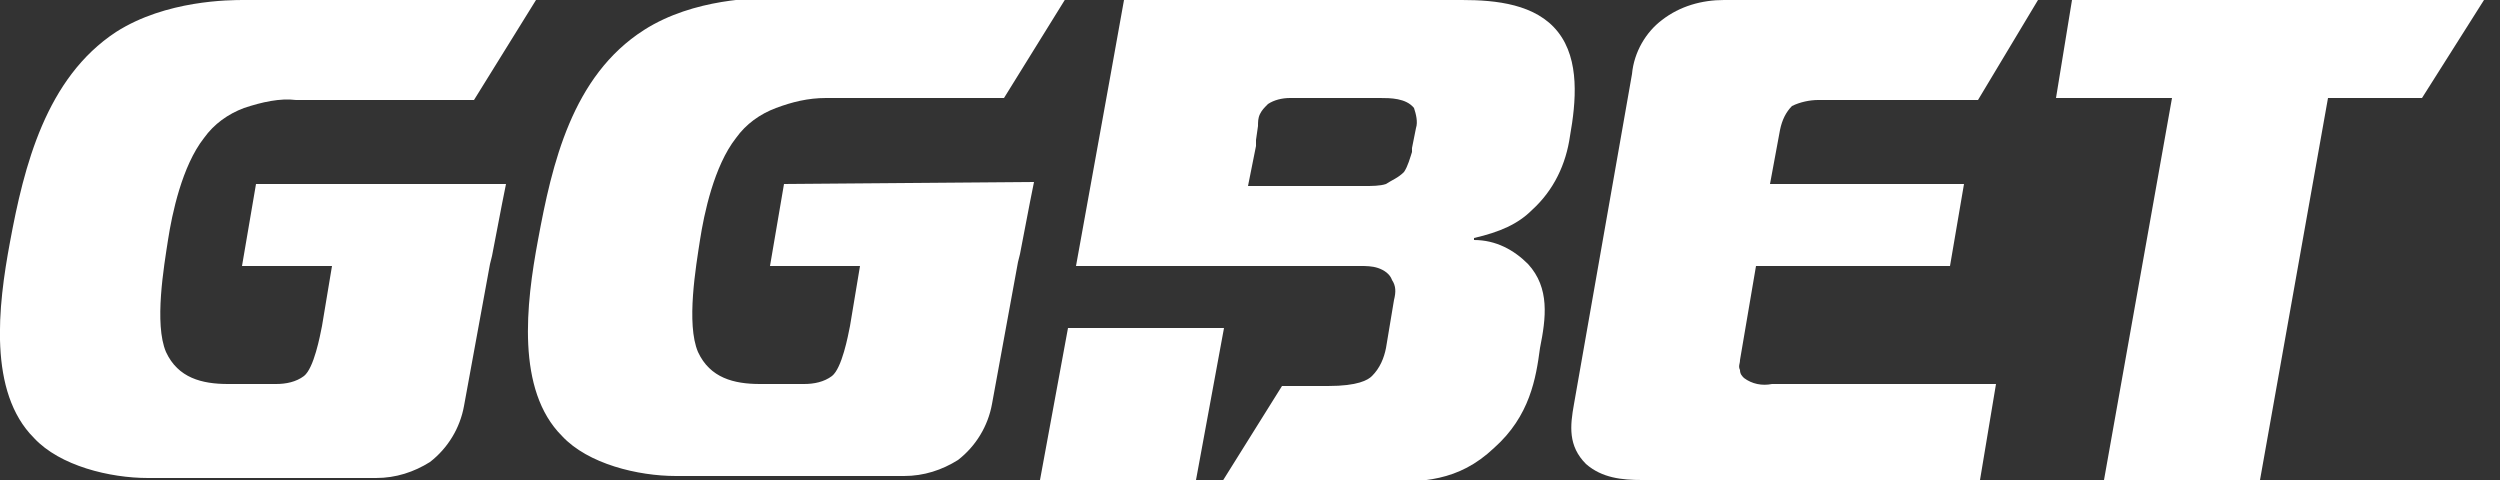
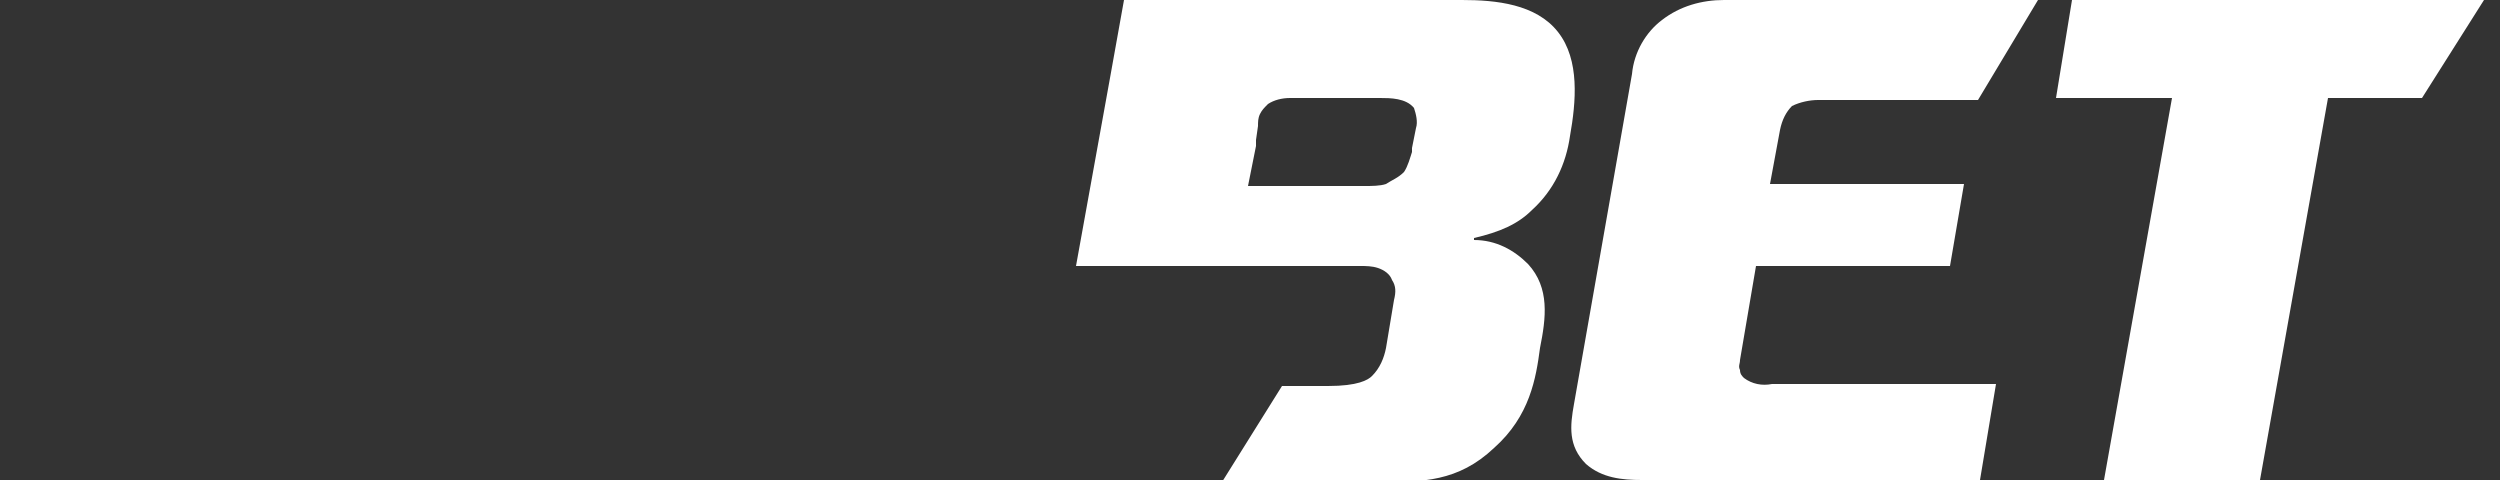
<svg xmlns="http://www.w3.org/2000/svg" version="1.1" id="Warstwa_1" x="0px" y="0px" viewBox="0 0 125 24" style="enable-background:new 0 0 125 24;" xml:space="preserve">
  <rect x="0" y="0" width="125" height="24" fill="#333333" stroke="none" />
  <style type="text/css">
	.st0{fill-rule:evenodd;clip-rule:evenodd;fill:#FFFFFF;}
</style>
  <title>Group</title>
  <desc>Created with Sketch.</desc>
  <g id="Page-1">
    <g id="Artboard">
      <g id="Group">
        <g id="Rounded-Rectangle-1">
-           <path id="Shape" class="st0" d="M59.8,24h-7.8l1.4-7.6h7.8L59.8,24z M12.8,9.2l-0.7,4.1h4.5l-0.5,3c-0.1,0.5-0.4,2.1-0.9,2.5      c-0.4,0.3-0.9,0.4-1.4,0.4h-2.4c-1.3,0-2.5-0.3-3.1-1.6c-0.6-1.4-0.1-4.3,0.1-5.6c0.2-1.3,0.7-3.7,1.8-5.1      c0.5-0.7,1.2-1.2,2-1.5C13.1,5.1,14,4.9,14.8,5h8.9l3.1-5H12.2c-0.7,0-3.9,0-6.4,1.6C2.3,3.9,1.2,8.3,0.5,12.1      c-0.6,3.2-1.1,7.5,1.2,9.8c1.3,1.4,3.8,2,5.7,2h11.4c1,0,1.9-0.3,2.7-0.8c0.9-0.7,1.5-1.7,1.7-2.8l1.3-7.1l0.1-0.4l0.5-2.6      l0.2-1H12.8z M39.2,9.2l-0.7,4.1h4.5l-0.5,3c-0.1,0.5-0.4,2.1-0.9,2.5c-0.4,0.3-0.9,0.4-1.4,0.4H38c-1.3,0-2.5-0.3-3.1-1.6      c-0.6-1.4-0.1-4.3,0.1-5.6c0.2-1.3,0.7-3.7,1.8-5.1c0.5-0.7,1.2-1.2,2-1.5c0.8-0.3,1.6-0.5,2.5-0.5h8.9l3.1-5H38.6      c-0.7,0-3.9,0-6.4,1.6c-3.6,2.3-4.6,6.7-5.3,10.5c-0.6,3.2-1.1,7.5,1.2,9.8c1.3,1.4,3.8,2,5.7,2h11.4c1,0,1.9-0.3,2.7-0.8      c0.9-0.7,1.5-1.7,1.7-2.8l1.3-7.1l0.1-0.4l0.5-2.6l0.2-1L39.2,9.2L39.2,9.2z" />
-         </g>
+           </g>
        <g id="Vector" transform="translate(53, 0)">
          <path id="Shape_1_" class="st0" d="M29.1,24c-1,0-2-0.1-2.8-0.8c-0.9-0.9-0.8-1.9-0.6-3l2.9-16.5c0.1-1.1,0.7-2.1,1.5-2.7      c0.9-0.7,2-1,3.1-1h15.7L45.9,5h-8c-0.4,0-0.9,0.1-1.3,0.3C36.3,5.6,36.1,6,36,6.5l-0.5,2.7h9.7l-0.7,4.1h-9.7L34,18      c0,0.2-0.1,0.3,0,0.5c0,0.2,0.1,0.3,0.2,0.4c0.4,0.3,0.9,0.4,1.4,0.3h11.2L46,24L29.1,24L29.1,24z M52.2,24l3.4-19.1h-5.8      L50.6,0h20.6l-3.1,4.9h-4.7L60,24L52.2,24L52.2,24z M23.6,10.5c1.1-1,1.7-2.3,1.9-3.7C25.8,5.1,26,3,24.9,1.6      C23.8,0.2,21.8,0,20.1,0H3.2L2.5,3.9c0,0,0,0,0,0l-1.7,9.4H15c0.3,0,0.6,0,0.9,0.1c0.3,0.1,0.6,0.3,0.7,0.6      c0.2,0.3,0.2,0.6,0.1,1c0,0-0.4,2.4-0.4,2.4c-0.1,0.5-0.3,1-0.7,1.4c-0.2,0.2-0.7,0.5-2.2,0.5h-2.3l-3,4.8h7.9      c2.1,0,3.9,0,5.7-1.7c1.8-1.6,2.1-3.5,2.3-5c0.3-1.5,0.5-3-0.6-4.2c-0.7-0.7-1.6-1.2-2.7-1.2l0-0.1C22,11.6,22.9,11.2,23.6,10.5      L23.6,10.5z M17.8,6.4C17.8,6.4,17.8,6.5,17.8,6.4l-0.2,1l0,0.1c0,0,0,0,0,0.1c-0.1,0.3-0.2,0.7-0.4,1c-0.3,0.3-0.6,0.4-0.9,0.6      c-0.3,0.1-0.7,0.1-1.1,0.1H9.4l0.2-1l0.2-1c0-0.1,0-0.2,0-0.3l0.1-0.7c0-0.2,0-0.4,0.1-0.6c0.1-0.2,0.2-0.3,0.4-0.5      c0.3-0.2,0.7-0.3,1.1-0.3h4.5c0.5,0,1.3,0,1.7,0.5C17.8,5.7,17.9,6.1,17.8,6.4L17.8,6.4z" />
        </g>
      </g>
    </g>
  </g>
</svg>